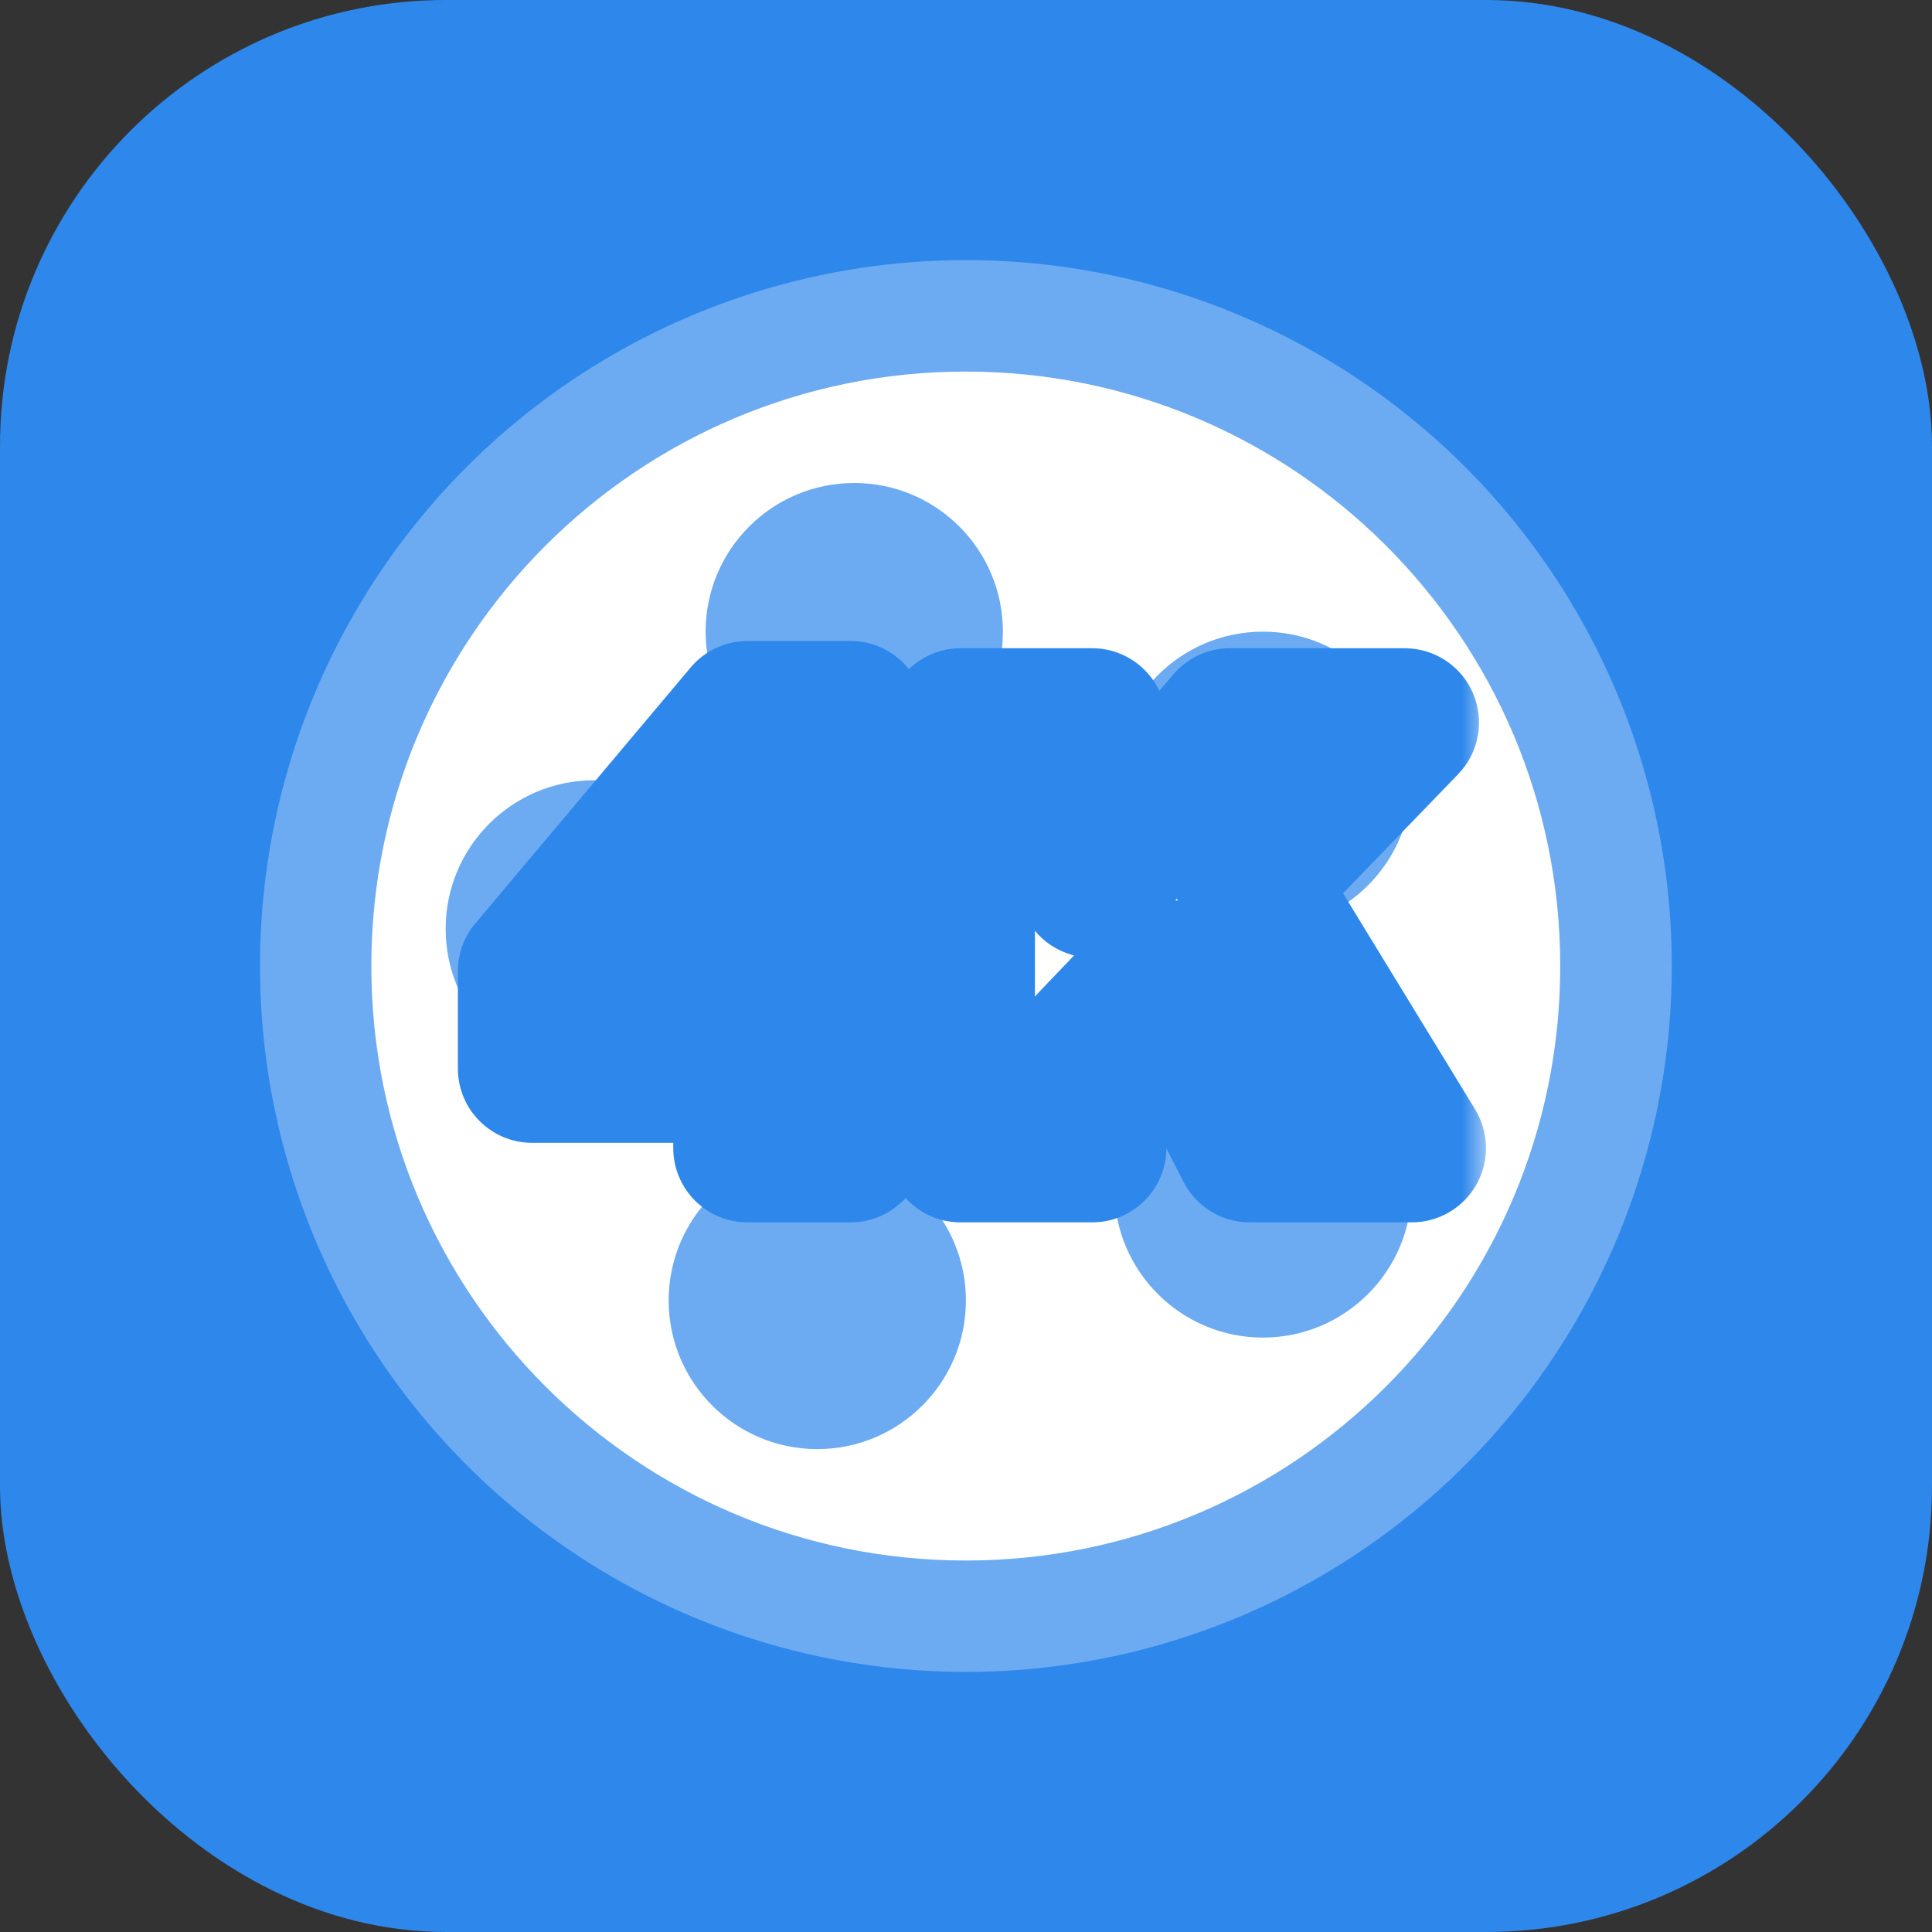
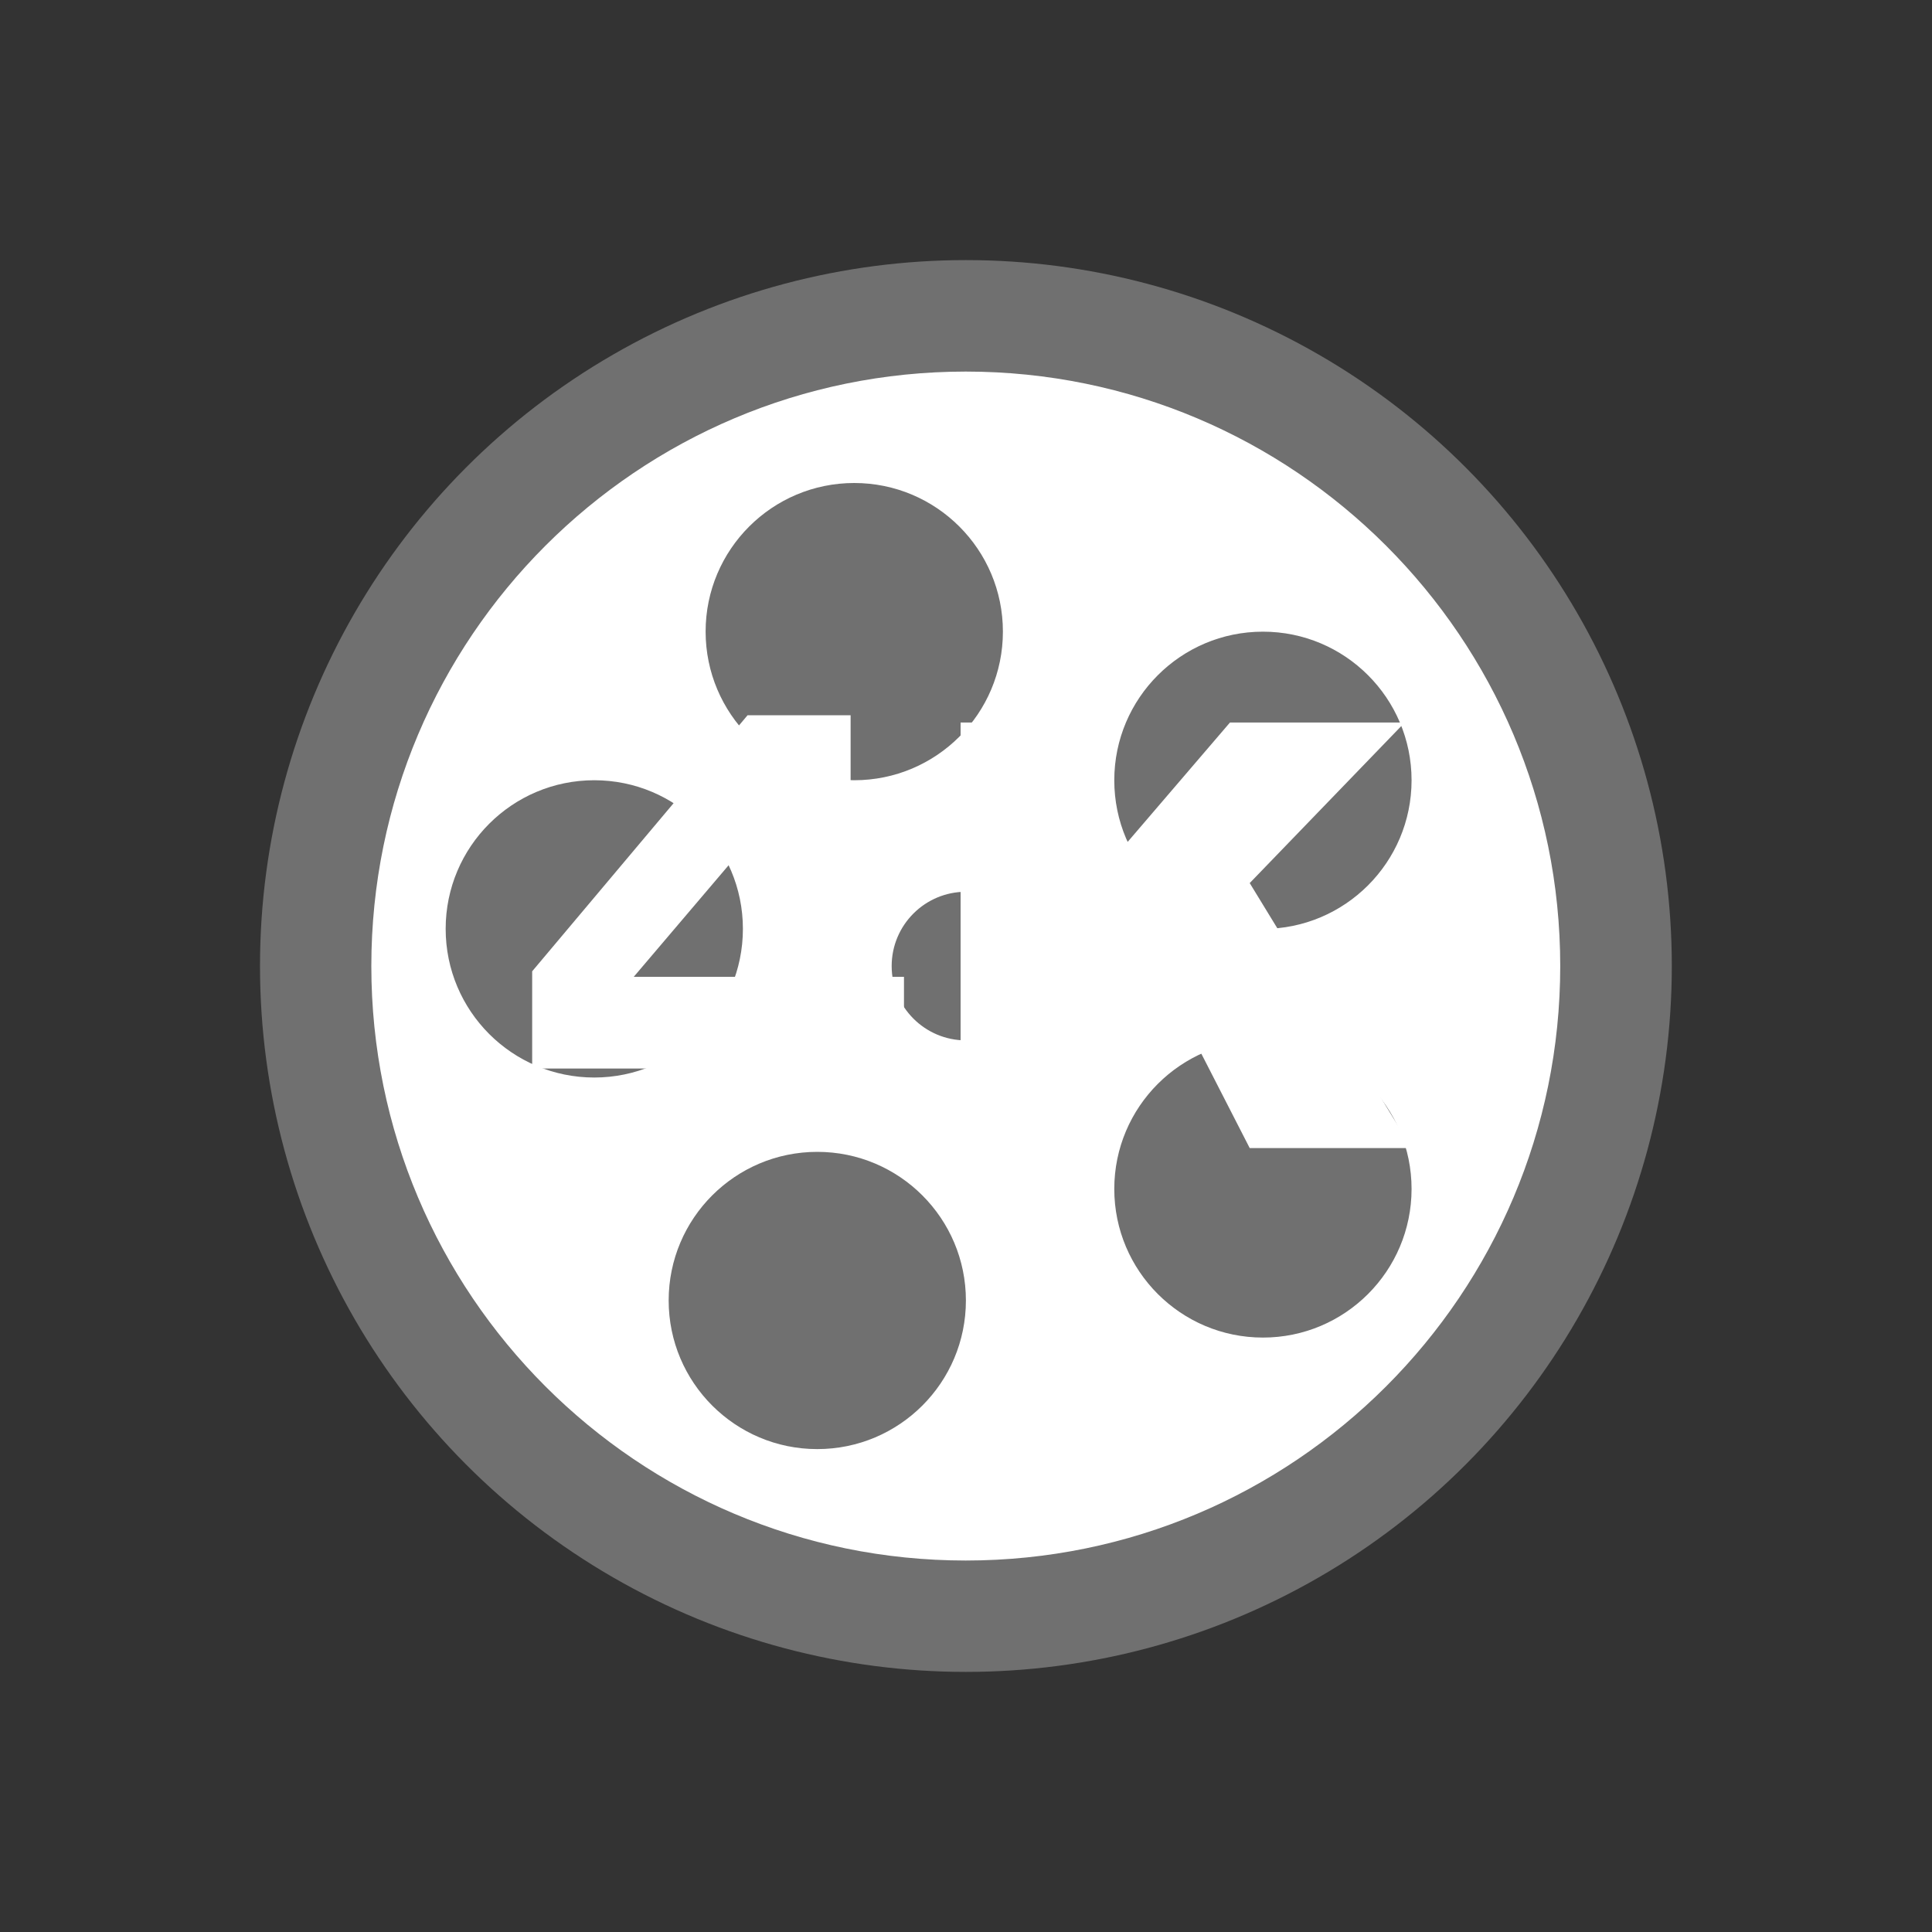
<svg xmlns="http://www.w3.org/2000/svg" width="40" height="40" viewBox="0 0 40 40" fill="none">
  <rect x="0" y="0" width="40" height="40" fill="#333333" stroke="none" />
  <g clip-path="url(#clip0_5709_3969)">
-     <rect width="40" height="40" rx="9.231" fill="#2E87EB" />
    <circle opacity="0.3" cx="19.998" cy="20" r="14.615" fill="white" />
    <path d="M19.995 7.693C26.792 7.693 32.303 13.204 32.303 20.001C32.303 26.798 26.793 32.309 19.995 32.309C13.198 32.309 7.688 26.798 7.688 20.001C7.688 13.204 13.198 7.693 19.995 7.693ZM16.921 23.848C15.222 23.848 13.844 25.226 13.844 26.925C13.844 28.624 15.222 30.002 16.921 30.002C18.62 30.002 19.998 28.624 19.998 26.925C19.998 25.226 18.62 23.848 16.921 23.848ZM26.148 21.539C24.448 21.539 23.07 22.917 23.07 24.616C23.07 26.315 24.448 27.693 26.148 27.693C27.847 27.693 29.224 26.315 29.225 24.616C29.225 22.917 27.847 21.539 26.148 21.539ZM12.304 16.154C10.604 16.154 9.227 17.532 9.227 19.231C9.227 20.931 10.604 22.309 12.304 22.309C14.003 22.308 15.381 20.931 15.381 19.231C15.381 17.532 14.003 16.154 12.304 16.154ZM19.999 18.463C19.15 18.463 18.461 19.152 18.461 20.001C18.461 20.851 19.149 21.54 19.999 21.54C20.849 21.54 21.538 20.851 21.538 20.001C21.538 19.151 20.849 18.463 19.999 18.463ZM26.148 13.078C24.448 13.078 23.07 14.456 23.07 16.155C23.07 17.855 24.448 19.232 26.148 19.232C27.847 19.232 29.224 17.854 29.225 16.155C29.225 14.456 27.847 13.078 26.148 13.078ZM17.686 10C15.987 10 14.609 11.378 14.609 13.077C14.61 14.776 15.987 16.154 17.686 16.154C19.386 16.154 20.764 14.776 20.764 13.077C20.764 11.378 19.386 10 17.686 10Z" fill="white" />
    <mask id="path-4-outside-1_5709_3969" maskUnits="userSpaceOnUse" x="8.766" y="12.77" width="22" height="13" fill="black">
-       <rect fill="white" x="8.766" y="12.77" width="22" height="13" />
      <path d="M15.477 22.123H11.018V20.11L15.477 14.809H17.611V20.224H18.716V22.123H17.611V23.77H15.477V22.123ZM15.477 20.224V17.453L13.121 20.224H15.477ZM19.888 14.959H22.611V18.289L25.465 14.959H29.083L25.874 18.283L29.227 23.77H25.874L24.017 20.146L22.611 21.618V23.77H19.888V14.959Z" />
    </mask>
    <path d="M15.477 22.123H11.018V20.11L15.477 14.809H17.611V20.224H18.716V22.123H17.611V23.77H15.477V22.123ZM15.477 20.224V17.453L13.121 20.224H15.477ZM19.888 14.959H22.611V18.289L25.465 14.959H29.083L25.874 18.283L29.227 23.77H25.874L24.017 20.146L22.611 21.618V23.77H19.888V14.959Z" fill="white" />
-     <path d="M15.477 22.123H17.016C17.016 21.273 16.327 20.584 15.477 20.584V22.123ZM11.018 22.123H9.48C9.48 22.973 10.168 23.661 11.018 23.661V22.123ZM11.018 20.11L9.841 19.119C9.607 19.397 9.48 19.747 9.48 20.11H11.018ZM15.477 14.809V13.271C15.023 13.271 14.592 13.471 14.3 13.819L15.477 14.809ZM17.611 14.809H19.149C19.149 13.96 18.46 13.271 17.611 13.271V14.809ZM17.611 20.224H16.072C16.072 21.073 16.761 21.762 17.611 21.762V20.224ZM18.716 20.224H20.255C20.255 19.374 19.566 18.685 18.716 18.685V20.224ZM18.716 22.123V23.661C19.566 23.661 20.255 22.973 20.255 22.123H18.716ZM17.611 22.123V20.584C16.761 20.584 16.072 21.273 16.072 22.123H17.611ZM17.611 23.77V25.308C18.46 25.308 19.149 24.619 19.149 23.77H17.611ZM15.477 23.77H13.939C13.939 24.619 14.627 25.308 15.477 25.308V23.77ZM15.477 20.224V21.762C16.327 21.762 17.016 21.073 17.016 20.224H15.477ZM15.477 17.453H17.016C17.016 16.808 16.613 16.232 16.008 16.009C15.403 15.787 14.723 15.966 14.305 16.457L15.477 17.453ZM13.121 20.224L11.949 19.227C11.561 19.684 11.473 20.325 11.725 20.869C11.977 21.414 12.522 21.762 13.121 21.762V20.224ZM15.477 22.123V20.584H11.018V22.123V23.661H15.477V22.123ZM11.018 22.123H12.556V20.11H11.018H9.48V22.123H11.018ZM11.018 20.11L12.195 21.1L16.654 15.8L15.477 14.809L14.3 13.819L9.841 19.119L11.018 20.11ZM15.477 14.809V16.348H17.611V14.809V13.271H15.477V14.809ZM17.611 14.809H16.072V20.224H17.611H19.149V14.809H17.611ZM17.611 20.224V21.762H18.716V20.224V18.685H17.611V20.224ZM18.716 20.224H17.178V22.123H18.716H20.255V20.224H18.716ZM18.716 22.123V20.584H17.611V22.123V23.661H18.716V22.123ZM17.611 22.123H16.072V23.77H17.611H19.149V22.123H17.611ZM17.611 23.77V22.231H15.477V23.77V25.308H17.611V23.77ZM15.477 23.77H17.016V22.123H15.477H13.939V23.77H15.477ZM15.477 20.224H17.016V17.453H15.477H13.939V20.224H15.477ZM15.477 17.453L14.305 16.457L11.949 19.227L13.121 20.224L14.293 21.221L16.649 18.45L15.477 17.453ZM13.121 20.224V21.762H15.477V20.224V18.685H13.121V20.224ZM19.888 14.959V13.421C19.039 13.421 18.35 14.11 18.35 14.959H19.888ZM22.611 14.959H24.149C24.149 14.11 23.46 13.421 22.611 13.421V14.959ZM22.611 18.289H21.072C21.072 18.933 21.473 19.508 22.077 19.732C22.68 19.955 23.36 19.779 23.779 19.29L22.611 18.289ZM25.465 14.959V13.421C25.016 13.421 24.59 13.617 24.297 13.958L25.465 14.959ZM29.083 14.959L30.19 16.028C30.619 15.584 30.74 14.927 30.499 14.358C30.258 13.79 29.7 13.421 29.083 13.421V14.959ZM25.874 18.283L24.767 17.214C24.28 17.718 24.196 18.487 24.561 19.085L25.874 18.283ZM29.227 23.77V25.308C29.784 25.308 30.297 25.007 30.569 24.522C30.841 24.037 30.83 23.442 30.54 22.967L29.227 23.77ZM25.874 23.77L24.505 24.471C24.768 24.985 25.297 25.308 25.874 25.308V23.77ZM24.017 20.146L25.386 19.444C25.159 19.001 24.731 18.695 24.238 18.623C23.745 18.552 23.248 18.723 22.904 19.083L24.017 20.146ZM22.611 21.618L21.498 20.555C21.225 20.842 21.072 21.222 21.072 21.618H22.611ZM22.611 23.77V25.308C23.46 25.308 24.149 24.619 24.149 23.77H22.611ZM19.888 23.77H18.35C18.35 24.619 19.039 25.308 19.888 25.308V23.77ZM19.888 14.959V16.498H22.611V14.959V13.421H19.888V14.959ZM22.611 14.959H21.072V18.289H22.611H24.149V14.959H22.611ZM22.611 18.289L23.779 19.29L26.633 15.961L25.465 14.959L24.297 13.958L21.443 17.287L22.611 18.289ZM25.465 14.959V16.498H29.083V14.959V13.421H25.465V14.959ZM29.083 14.959L27.976 13.891L24.767 17.214L25.874 18.283L26.98 19.351L30.19 16.028L29.083 14.959ZM25.874 18.283L24.561 19.085L27.915 24.572L29.227 23.77L30.54 22.967L27.186 17.48L25.874 18.283ZM29.227 23.77V22.231H25.874V23.77V25.308H29.227V23.77ZM25.874 23.77L27.243 23.068L25.386 19.444L24.017 20.146L22.648 20.847L24.505 24.471L25.874 23.77ZM24.017 20.146L22.904 19.083L21.498 20.555L22.611 21.618L23.723 22.681L25.129 21.208L24.017 20.146ZM22.611 21.618H21.072V23.77H22.611H24.149V21.618H22.611ZM22.611 23.77V22.231H19.888V23.77V25.308H22.611V23.77ZM19.888 23.77H21.427V14.959H19.888H18.35V23.77H19.888Z" fill="#2E87EB" mask="url(#path-4-outside-1_5709_3969)" />
  </g>
  <defs>
    <clipPath id="clip0_5709_3969">
      <rect width="40" height="40" fill="white" />
    </clipPath>
  </defs>
</svg>